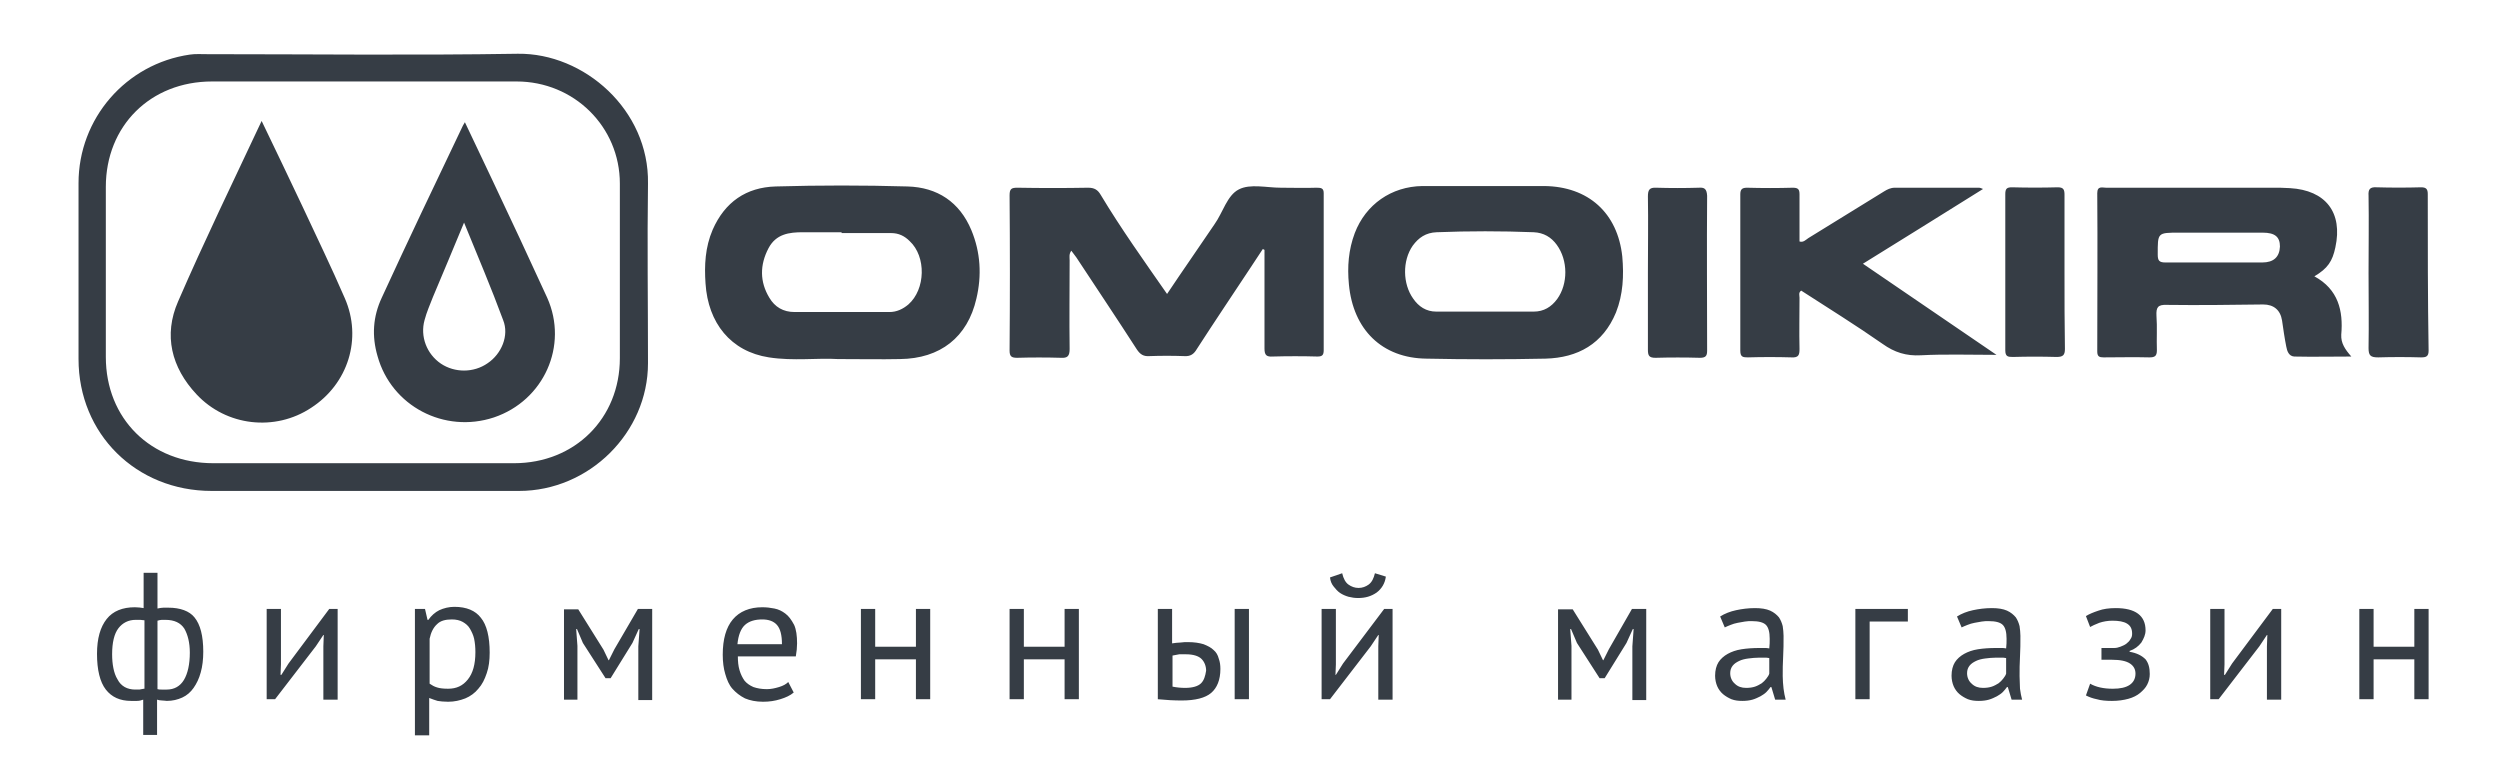
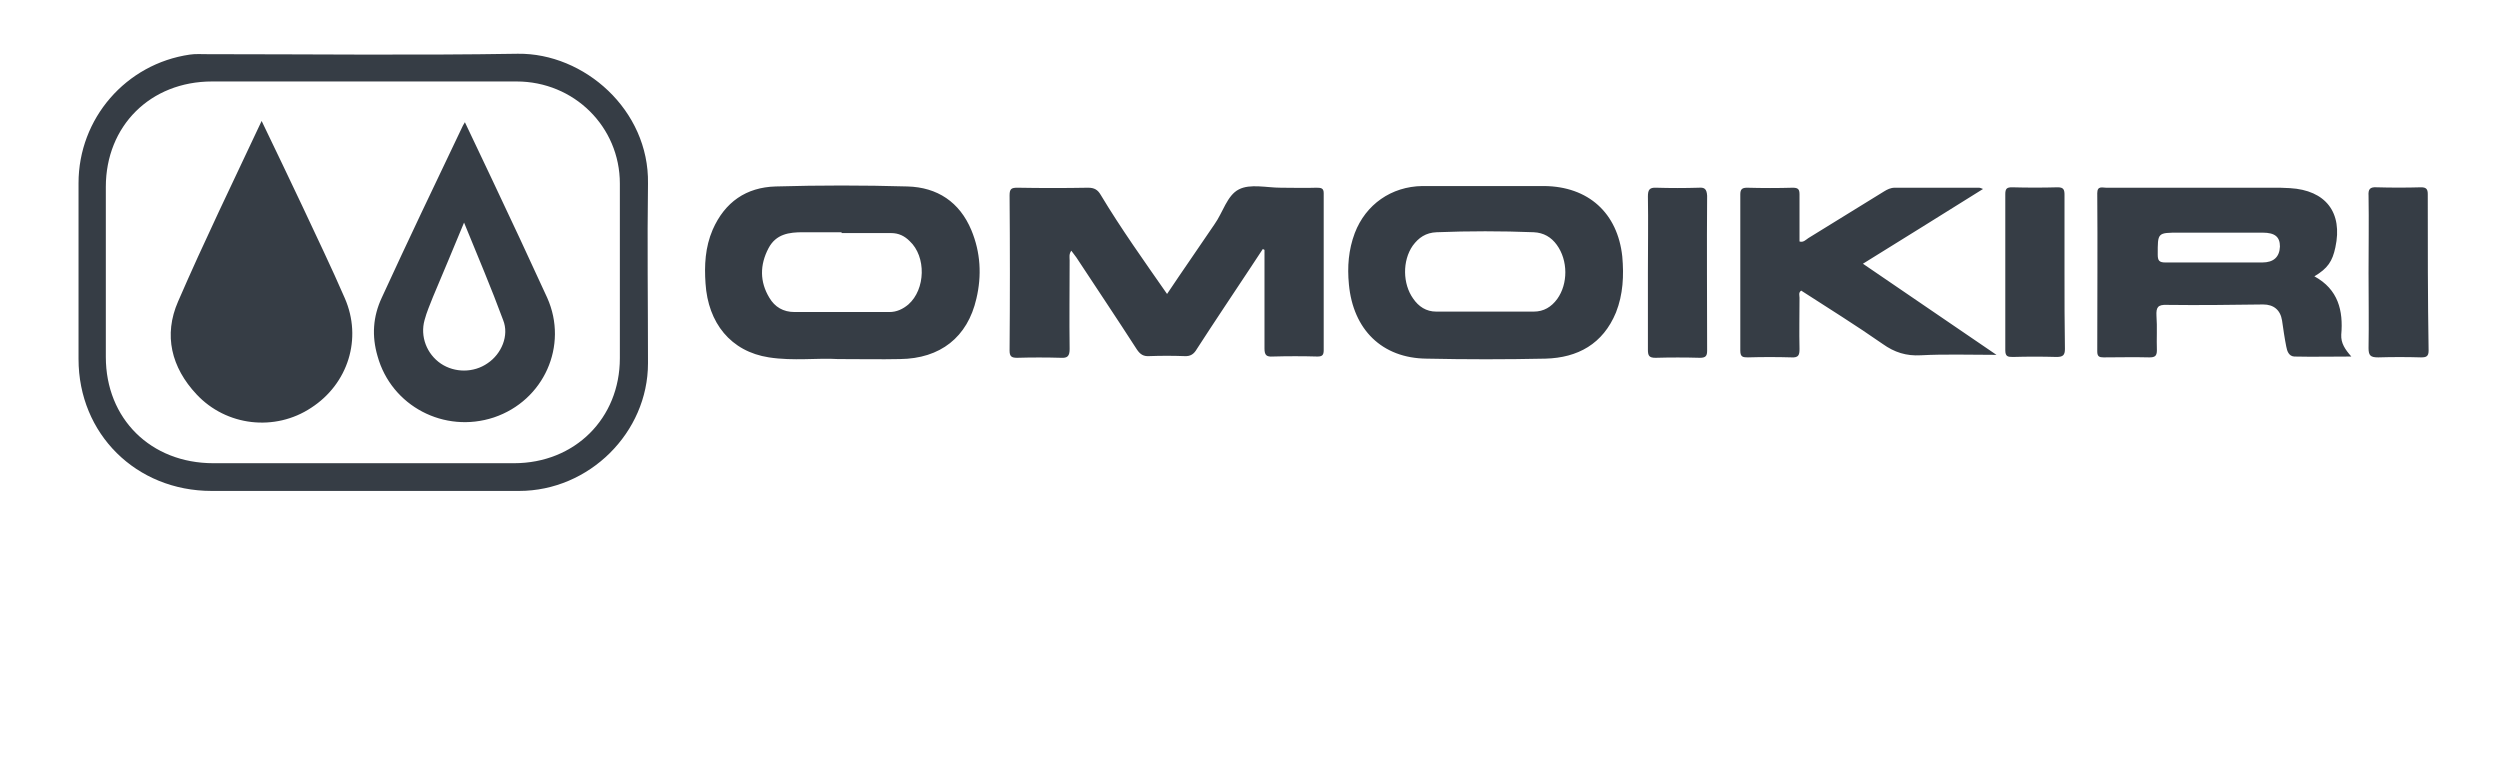
<svg xmlns="http://www.w3.org/2000/svg" id="Слой_1" x="0px" y="0px" viewBox="0 358 595.3 182.9" style="enable-background:new 0 358 595.3 182.9;" xml:space="preserve">
  <style type="text/css"> .st0{fill:#363D45;} </style>
  <g>
    <g>
      <path class="st0" d="M216.1,402.4c-10.5-0.3-20.9-0.3-31.4,0c-7,0.2-12.1,3.7-15,10.3c-1.8,4.2-2,8.5-1.7,12.8 c0.6,9.4,6,16.2,15.1,17.6c5.8,0.9,11.6,0.1,16.4,0.4c5.6,0,10.2,0.1,14.8,0c9.6-0.1,16.1-5.2,18.2-14.4c1.3-5.5,1-11-1.2-16.3 C228.5,406.1,223.2,402.6,216.1,402.4z M216.3,430.5c-1.3,1.1-2.8,1.8-4.5,1.8c-7.5,0-15.1,0-22.6,0c-2.7,0-4.7-1.2-6-3.4 c-2.3-3.8-2.3-7.8-0.2-11.8c1.8-3.4,4.9-3.8,8.2-3.8c3.1,0,6.1,0,9.2,0c0,0.1,0,0.1,0,0.2c3.9,0,7.9,0,11.8,0 c1.8,0,3.2,0.7,4.4,1.9C220.6,419.1,220.4,426.9,216.3,430.5z M117.2,400.8c-2.1-4.5-4.3-9-6.5-13.7c-0.4,0.7-0.6,1-0.8,1.5 c-6.4,13.4-12.8,26.8-19,40.3c-2.1,4.5-2.4,9.1-1,13.9c3.3,11.9,15.9,18.5,27.7,14.6c11.9-4,17.8-17.1,12.7-28.5 C126,419.5,121.6,410.1,117.2,400.8z M116.1,444.5c-3.3,2.3-7.8,2.3-11.1,0.1c-3.4-2.3-5-6.5-3.9-10.4c0.5-1.9,1.3-3.7,2-5.5 c2.4-5.7,4.8-11.4,7.4-17.7c3.3,8.1,6.5,15.6,9.3,23.2C121.3,437.9,119.4,442.3,116.1,444.5z M72,407.1 c-3.1-6.6-6.3-13.2-9.7-20.3c-6.9,14.7-13.7,28.7-19.9,43c-3.5,8-1.6,15.7,4.4,22.1c7.1,7.6,18.7,8.9,27.3,3.2 c8.8-5.7,12.2-16.5,8-26.1C78.9,421.6,75.4,414.4,72,407.1z M123.3,370.8c-24.6,0.4-49.3,0.1-73.9,0.1c-1.4,0-2.9-0.1-4.2,0.1 c-15.2,2.2-26.5,15.2-26.5,30.6c0,14,0,27.9,0,41.9c0,17.8,13.7,31.4,31.7,31.4c12,0,24.1,0,36.1,0c12.4,0,24.7,0,37.1,0 c16.7,0,30.7-13.9,30.7-30.4c0-14.3-0.2-28.6,0-42.8C154.6,384.2,139.1,370.6,123.3,370.8z M122.4,468.3c-17.4,0-34.8,0-52.2,0 c-6.5,0-12.9,0-19.4,0c-14.9,0-25.6-10.6-25.6-25.3c0-13.5,0-27,0-40.5c0-14.5,10.6-25.1,25.3-25.1c12,0,23.9,0,35.9,0 c12.2,0,24.4,0,36.6,0c13.7,0,24.6,10.8,24.6,24.3c0,13.9,0,27.8,0,41.6C147.6,457.6,136.9,468.3,122.4,468.3z M313.5,402.7 c-2.8,0.1-5.7,0-8.5,0c-3.4,0-7.3-1-10,0.4c-2.8,1.4-3.8,5.5-5.8,8.3c-3.7,5.5-7.5,10.9-11.3,16.6c-5.5-7.9-11-15.6-15.8-23.6 c-0.7-1.2-1.5-1.7-3-1.7c-5.6,0.1-11.2,0.1-16.8,0c-1.4,0-1.9,0.2-1.9,1.8c0.1,12.3,0.1,24.6,0,37c0,1.4,0.5,1.7,1.8,1.7 c3.5-0.1,6.9-0.1,10.4,0c1.6,0.1,2.1-0.4,2.1-2.1c-0.1-7,0-14,0-21.1c0-0.7-0.2-1.5,0.4-2.3c0.5,0.7,0.8,1.1,1.2,1.6 c4.8,7.3,9.7,14.6,14.4,21.9c0.8,1.2,1.6,1.7,3,1.6c2.8-0.1,5.5-0.1,8.3,0c1.5,0.1,2.3-0.5,3-1.7c4.2-6.5,8.5-12.9,12.8-19.4 c1-1.5,1.9-2.9,2.9-4.4c0.1,0.1,0.3,0.1,0.4,0.2c0,0.7,0,1.5,0,2.2c0,7.1,0,14.2,0,21.3c0,1.6,0.5,2,2,1.9c3.5-0.1,7.1-0.1,10.6,0 c1.1,0,1.5-0.3,1.5-1.5c0-12.5,0-25,0-37.4C315.2,402.8,314.6,402.7,313.5,402.7z M551.1,423.8c3.2-1.9,4.3-3.6,5-6.9 c1.8-8.3-2.3-13.6-10.8-14.1c-0.8,0-1.6-0.1-2.4-0.1c-4.1,0-8.2,0-12.3,0c-9.7,0-19.4,0-29.1,0c-0.9,0-2.1-0.5-2.1,1.3 c0.1,12.6,0,25.1,0,37.7c0,1.2,0.5,1.4,1.5,1.4c3.6,0,7.2-0.1,10.9,0c1.3,0,1.8-0.3,1.8-1.7c-0.1-2.7,0.1-5.5-0.1-8.2 c-0.1-2,0.3-2.7,2.5-2.6c7.6,0.1,15.3,0,22.9-0.1c2.5,0,4.1,1.3,4.5,3.8c0.3,2.1,0.6,4.2,1,6.2c0.2,1.1,0.6,2.3,1.9,2.4 c4.4,0.1,8.8,0,13.6,0c-1.5-1.7-2.5-3.2-2.4-5.2C558,432,556.8,426.9,551.1,423.8z M538.7,420.5c-7.7,0-15.4,0-23.1,0 c-1.5,0-1.8-0.5-1.8-1.9c0-5.2-0.1-5.2,5.1-5.2c2.8,0,5.5,0,8.3,0c3.9,0,7.7,0,11.6,0c2.9,0,4.1,1,4.1,3.3 C542.8,419.2,541.4,420.5,538.7,420.5z M491.6,423.1c0-6.2,0-12.5,0-18.7c0-1.2-0.2-1.8-1.6-1.8c-3.6,0.1-7.2,0.1-10.9,0 c-1.2,0-1.6,0.3-1.6,1.6c0,12.4,0,24.8,0,37.2c0,1.5,0.6,1.6,1.8,1.6c3.5-0.1,6.9-0.1,10.4,0c1.5,0,2-0.4,2-1.9 C491.6,435.2,491.6,429.2,491.6,423.1z M578.1,404.2c0-1.2-0.4-1.6-1.6-1.6c-3.5,0.1-7.1,0.1-10.6,0c-1.6-0.1-2,0.5-1.9,2 c0.1,6.1,0,12.2,0,18.3c0,6,0.1,12,0,18c0,1.8,0.5,2.2,2.3,2.2c3.4-0.1,6.8-0.1,10.2,0c1.2,0,1.8-0.2,1.8-1.6 C578.1,429.1,578.1,416.6,578.1,404.2z M404.5,402.7c-3.4,0.1-6.8,0.1-10.1,0c-1.7-0.1-2,0.6-2,2.1c0.1,6,0,12,0,18 c0,6.2,0,12.3,0,18.5c0,1.4,0.3,1.9,1.8,1.9c3.5-0.1,7.1-0.1,10.6,0c1.4,0,1.7-0.5,1.7-1.7c0-12.3-0.1-24.6,0-36.9 C406.4,402.9,405.8,402.6,404.5,402.7z M367.7,402.3c-4.6,0-9.3,0-13.9,0l0,0c-5,0-10.1,0-15.1,0c-7.4,0.1-13.5,4.4-16.1,11.2 c-1.5,4-1.8,8-1.4,12.2c1,10.8,7.9,17.6,18.5,17.7c9.4,0.2,18.9,0.2,28.3,0c7.7-0.2,13.7-3.5,16.8-11c1.7-4.3,1.9-8.8,1.5-13.3 C385.2,408.7,378.2,402.4,367.7,402.3z M370.8,429.2c-1.4,1.9-3.2,3-5.6,3c-3.9,0-7.7,0-11.6,0s-7.7,0-11.6,0 c-2.4,0-4.2-1.2-5.5-3.1c-2.5-3.5-2.6-9-0.1-12.6c1.4-1.9,3.1-3.1,5.7-3.2c7.7-0.3,15.4-0.3,23.1,0c2.4,0.1,4.2,1.2,5.5,3 C373.4,420,373.4,425.6,370.8,429.2z M472.2,403c-0.5-0.2-0.7-0.3-0.9-0.3c-6.7,0-13.4,0-20.1,0c-1,0-1.8,0.4-2.6,0.9 c-6,3.7-12,7.4-18,11.1c-0.6,0.4-1.2,1.1-2.1,0.8c0-3.8,0-7.5,0-11.2c0-1.2-0.3-1.6-1.6-1.6c-3.6,0.1-7.2,0.1-10.9,0 c-1.2,0-1.6,0.4-1.6,1.6c0,12.4,0,24.8,0,37.2c0,1.5,0.6,1.6,1.8,1.6c3.5-0.1,6.9-0.1,10.4,0c1.7,0.1,1.9-0.6,1.9-2 c-0.1-4.1,0-8.1,0-12.2c0-0.6-0.3-1.2,0.4-1.7c6.5,4.2,13.1,8.3,19.4,12.7c2.8,2,5.6,2.9,9.1,2.7c5.8-0.3,11.6-0.1,18-0.1 c-10.9-7.4-21.2-14.5-31.8-21.7C453.3,414.8,462.6,409,472.2,403z" />
    </g>
  </g>
  <g>
    <g>
-       <path class="st0" d="M40.1,502.7c-0.4,0-0.8,0-1.2,0c-0.4,0-0.9,0.1-1.4,0.2v-8.5h-3.3v8.4c-0.6-0.1-1.3-0.2-2.1-0.2 c-2.9,0-5.2,0.9-6.7,2.8c-1.5,1.9-2.3,4.6-2.3,8.3c0,3.8,0.7,6.7,2.1,8.5c1.4,1.8,3.4,2.7,6,2.7c0.4,0,0.9,0,1.4,0 c0.5,0,1-0.1,1.5-0.3v8.4h3.3v-8.4c0.3,0.1,0.7,0.2,1.2,0.2c0.5,0,0.9,0.1,1.1,0.1c1.4,0,2.6-0.3,3.7-0.8s2-1.3,2.7-2.3 c0.7-1,1.3-2.2,1.7-3.7c0.4-1.4,0.6-3.1,0.6-4.9c0-3.8-0.7-6.5-2.1-8.2C45.1,503.5,42.9,502.7,40.1,502.7z M34.3,522 c-0.4,0.1-0.8,0.1-1.1,0.2c-0.3,0-0.7,0-1,0c-0.9,0-1.8-0.2-2.5-0.6c-0.7-0.4-1.3-1-1.7-1.8c-0.5-0.8-0.8-1.7-1-2.7 c-0.2-1-0.3-2.1-0.3-3.3c0-2.8,0.5-4.9,1.5-6.2s2.4-2,4.1-2c0.4,0,0.8,0,1.1,0c0.3,0,0.6,0.1,1,0.1V522z M43.8,519.9 c-0.9,1.5-2.3,2.3-4.1,2.3c-0.4,0-0.8,0-1.2,0c-0.4,0-0.7,0-1-0.1v-16.3c0.4-0.1,0.7-0.2,1-0.2c0.3,0,0.6,0,0.9,0 c2.1,0,3.6,0.7,4.5,2.1c0.8,1.4,1.3,3.3,1.3,5.7C45.2,516.2,44.7,518.4,43.8,519.9z M68.7,516l-1.7,2.7h-0.2l0.1-2.5V503h-3.4 v21.5h2l9.7-12.6l1.8-2.7h0.1l-0.1,2.7v12.7h3.4V503h-2L68.7,516z M108.2,502.5c-1.3,0-2.5,0.3-3.6,0.8c-1,0.5-1.9,1.3-2.6,2.3 h-0.2l-0.6-2.6h-2.4v30.1h3.4v-8.9c0.7,0.3,1.4,0.5,2,0.7c0.6,0.1,1.5,0.2,2.5,0.2c1.5,0,2.8-0.3,4.1-0.8c1.2-0.5,2.3-1.3,3.1-2.3 c0.9-1,1.5-2.2,2-3.7c0.5-1.4,0.7-3.1,0.7-4.9c0-3.8-0.7-6.6-2.1-8.3C113.2,503.4,111.1,502.5,108.2,502.5z M111.4,519.8 c-1.2,1.5-2.7,2.2-4.7,2.2c-1.1,0-2-0.1-2.6-0.3c-0.7-0.2-1.2-0.5-1.8-0.9v-10.7c0.3-1.5,0.9-2.7,1.8-3.5c0.8-0.8,2-1.1,3.5-1.1 c1,0,1.9,0.2,2.6,0.6c0.7,0.4,1.3,0.9,1.7,1.6c0.4,0.7,0.8,1.5,1,2.4c0.2,1,0.3,2,0.3,3.2C113.2,516.2,112.6,518.3,111.4,519.8z M146.3,512.6l-1.3,2.6h-0.1l-1.2-2.5l-6-9.6h-3.4v21.5h3.2v-12.8l-0.3-4h0.2l1.4,3.3l5.4,8.4h1.2l5.2-8.4l1.5-3.3h0.2l-0.3,4.1 v12.8h3.3V503h-3.4L146.3,512.6z M187,504.1c-0.8-0.6-1.6-1-2.6-1.2c-1-0.2-1.9-0.3-2.9-0.3c-3,0-5.4,1-7,2.9 c-1.6,1.9-2.4,4.7-2.4,8.4c0,1.7,0.2,3.3,0.6,4.6c0.4,1.4,0.9,2.6,1.7,3.5s1.8,1.7,3,2.3c1.2,0.5,2.6,0.8,4.3,0.8 c1.5,0,2.8-0.2,4.1-0.6c1.3-0.4,2.4-0.9,3.2-1.6l-1.3-2.5c-0.5,0.5-1.2,0.9-2.2,1.2c-1,0.3-1.9,0.5-2.9,0.5 c-1.3,0-2.3-0.2-3.2-0.5c-0.9-0.4-1.6-0.9-2.1-1.5c-0.5-0.7-0.9-1.5-1.2-2.5c-0.3-1-0.4-2.1-0.4-3.3h13.8c0.2-1.1,0.3-2.2,0.3-3.1 c0-1.8-0.2-3.3-0.7-4.4C188.4,505.5,187.8,504.7,187,504.1z M175.6,511.4c0.2-2.1,0.8-3.7,1.8-4.6c1-0.9,2.4-1.3,4.1-1.3 c1.5,0,2.7,0.4,3.5,1.3c0.8,0.9,1.2,2.4,1.2,4.6H175.6z M218.1,512h-9.7v-9H205v21.5h3.4V515h9.7v9.5h3.4V503h-3.4V512z M253.5,512h-9.7v-9h-3.4v21.5h3.4V515h9.7v9.5h3.4V503h-3.4V512z M294,524.5h3.4V503H294V524.5z M289,512.8 c-0.6-0.6-1.4-1-2.4-1.4c-1-0.3-2.2-0.5-3.7-0.5c-0.6,0-1.2,0-1.8,0.1c-0.6,0-1.3,0.1-2,0.2V503h-3.4v21.5c2,0.2,3.9,0.3,5.7,0.3 c3.2,0,5.6-0.6,7-1.8c1.4-1.2,2.2-3.1,2.2-5.7c0-0.9-0.1-1.7-0.4-2.5C290,514,289.6,513.3,289,512.8z M286,520.7 c-0.7,0.7-2,1.1-3.8,1.1c-1,0-2-0.1-3-0.3v-7.4c0.5-0.1,1-0.2,1.6-0.3c0.6,0,1.1,0,1.6,0c1.7,0,3,0.4,3.7,1.1 c0.7,0.7,1.1,1.7,1.1,2.8C287,519,286.7,520,286,520.7z M319.1,499.2c0.6,0.4,1.3,0.7,2,0.9c0.8,0.2,1.5,0.3,2.3,0.3 c1.7,0,3.1-0.4,4.4-1.3c1.2-0.9,2-2.2,2.2-3.8l-2.6-0.8c-0.3,1.2-0.7,2.1-1.5,2.7c-0.7,0.5-1.5,0.8-2.4,0.8 c-0.9,0-1.7-0.3-2.4-0.8c-0.7-0.5-1.2-1.4-1.5-2.7l-2.9,1c0.1,0.9,0.4,1.6,0.9,2.2C318,498.2,318.5,498.8,319.1,499.2z M319.8,516 l-1.7,2.7H318l0.1-2.5V503h-3.4v21.5h2l9.7-12.6l1.8-2.7h0.1l-0.1,2.7v12.7h3.4V503h-2L319.8,516z M383.1,512.6l-1.3,2.6h-0.1 l-1.2-2.5l-6-9.6H371v21.5h3.2v-12.8l-0.3-4h0.2l1.4,3.3l5.4,8.4h1.2l5.2-8.4l1.5-3.3h0.2l-0.3,4.1v12.8h3.3V503h-3.4L383.1,512.6 z M424.5,519c0-1.5,0-3,0.1-4.6s0.1-3.3,0.1-5c0-0.8-0.1-1.5-0.2-2.3c-0.2-0.8-0.5-1.5-0.9-2.1c-0.5-0.6-1.2-1.2-2.1-1.6 c-0.9-0.4-2.1-0.6-3.6-0.6c-1.6,0-3.1,0.2-4.5,0.5c-1.4,0.3-2.7,0.8-3.8,1.5l1.1,2.6c0.4-0.2,0.9-0.4,1.4-0.6 c0.5-0.2,1.1-0.4,1.7-0.5c0.6-0.1,1.2-0.2,1.7-0.3c0.6-0.1,1.1-0.1,1.6-0.1c1.7,0,2.8,0.3,3.4,0.9c0.6,0.6,0.9,1.7,0.9,3.3 c0,0.7,0,1.5-0.1,2.3c-0.4-0.1-0.8-0.1-1.2-0.1H419c-1.6,0-3,0.1-4.3,0.3c-1.3,0.2-2.4,0.6-3.3,1.1c-0.9,0.5-1.7,1.2-2.2,2 c-0.5,0.8-0.8,1.9-0.8,3.2c0,0.9,0.2,1.8,0.5,2.5c0.3,0.7,0.8,1.4,1.4,1.9c0.6,0.5,1.3,0.9,2,1.2c0.8,0.3,1.6,0.4,2.6,0.4 c0.9,0,1.7-0.1,2.4-0.3c0.7-0.2,1.3-0.5,1.9-0.8c0.5-0.3,1-0.6,1.4-1s0.7-0.8,1-1.2h0.2l0.9,3h2.5c-0.2-0.8-0.4-1.7-0.5-2.6 C424.6,521,424.5,520,424.5,519z M421.3,518.4c-0.1,0.4-0.4,0.8-0.7,1.2c-0.3,0.4-0.7,0.8-1.1,1.1c-0.5,0.3-1,0.6-1.6,0.8 c-0.6,0.2-1.3,0.3-2.1,0.3c-1.1,0-2-0.3-2.7-1c-0.7-0.6-1.1-1.5-1.1-2.5c0-0.7,0.2-1.3,0.6-1.8c0.4-0.5,0.9-0.8,1.5-1.1 c0.6-0.3,1.4-0.5,2.2-0.6c0.8-0.1,1.7-0.2,2.6-0.2c0.4,0,0.8,0,1.2,0c0.4,0,0.8,0,1.2,0.1V518.4z M441.8,524.5h3.4V506h9.1v-3 h-12.5V524.5z M480.9,519c0-1.5,0-3,0.1-4.6s0.1-3.3,0.1-5c0-0.8-0.1-1.5-0.2-2.3c-0.2-0.8-0.5-1.5-0.9-2.1 c-0.5-0.6-1.2-1.2-2.1-1.6c-0.9-0.4-2.1-0.6-3.6-0.6c-1.6,0-3.1,0.2-4.5,0.5c-1.4,0.3-2.7,0.8-3.8,1.5l1.1,2.6 c0.4-0.2,0.9-0.4,1.4-0.6c0.5-0.2,1.1-0.4,1.7-0.5c0.6-0.1,1.2-0.2,1.7-0.3c0.6-0.1,1.1-0.1,1.6-0.1c1.7,0,2.8,0.3,3.4,0.9 c0.6,0.6,0.9,1.7,0.9,3.3c0,0.7,0,1.5-0.1,2.3c-0.4-0.1-0.8-0.1-1.2-0.1h-1.2c-1.6,0-3,0.1-4.3,0.3c-1.3,0.2-2.4,0.6-3.3,1.1 c-0.9,0.5-1.7,1.2-2.2,2c-0.5,0.8-0.8,1.9-0.8,3.2c0,0.9,0.2,1.8,0.5,2.5c0.3,0.7,0.8,1.4,1.4,1.9c0.6,0.5,1.3,0.9,2,1.2 c0.8,0.3,1.6,0.4,2.6,0.4c0.9,0,1.7-0.1,2.4-0.3c0.7-0.2,1.3-0.5,1.9-0.8c0.5-0.3,1-0.6,1.4-1s0.7-0.8,1-1.2h0.2l0.9,3h2.5 c-0.2-0.8-0.4-1.7-0.5-2.6C481,521,480.9,520,480.9,519z M477.7,518.4c-0.1,0.4-0.4,0.8-0.7,1.2c-0.3,0.4-0.7,0.8-1.1,1.1 c-0.5,0.3-1,0.6-1.6,0.8c-0.6,0.2-1.3,0.3-2.1,0.3c-1.1,0-2-0.3-2.7-1c-0.7-0.6-1.1-1.5-1.1-2.5c0-0.7,0.2-1.3,0.6-1.8 c0.4-0.5,0.9-0.8,1.5-1.1c0.6-0.3,1.4-0.5,2.2-0.6c0.8-0.1,1.7-0.2,2.6-0.2c0.4,0,0.8,0,1.2,0c0.4,0,0.8,0,1.2,0.1V518.4z M507.1,513.2V513c1.2-0.4,2.1-1.1,2.8-2c0.6-1,1-1.9,1-2.9c0-3.5-2.4-5.3-7.1-5.3c-1.6,0-3,0.2-4.1,0.6c-1.2,0.4-2.2,0.8-3,1.3 l1,2.6c0.5-0.3,1.2-0.6,2.2-1c0.9-0.3,2-0.5,3.1-0.5c1.5,0,2.7,0.2,3.5,0.7c0.8,0.5,1.2,1.2,1.2,2.4c0,0.5-0.1,0.9-0.4,1.3 c-0.2,0.4-0.6,0.8-1,1.1c-0.4,0.3-0.9,0.5-1.4,0.7c-0.5,0.2-1,0.3-1.5,0.3h-3v2.8h2.5c2,0,3.4,0.3,4.3,0.9 c0.9,0.6,1.3,1.4,1.3,2.4c0,1.2-0.5,2.1-1.4,2.7c-0.9,0.6-2.2,0.9-4,0.9c-1.1,0-2.1-0.1-3-0.3c-0.9-0.2-1.7-0.5-2.4-0.9l-1,2.8 c0.8,0.4,1.6,0.7,2.6,0.9c1,0.3,2.2,0.4,3.6,0.4c1.5,0,2.8-0.2,3.9-0.5c1.1-0.3,2.1-0.8,2.8-1.4c0.7-0.6,1.3-1.2,1.7-2 c0.4-0.8,0.6-1.6,0.6-2.5c0-1.5-0.3-2.6-1-3.5C510,514.1,508.8,513.5,507.1,513.2z M531.5,516l-1.7,2.7h-0.2l0.1-2.5V503h-3.4 v21.5h2l9.7-12.6l1.8-2.7h0.1l-0.1,2.7v12.7h3.4V503h-2L531.5,516z M574.9,503v9h-9.7v-9h-3.4v21.5h3.4V515h9.7v9.5h3.4V503H574.9 z" />
-     </g>
+       </g>
  </g>
</svg>